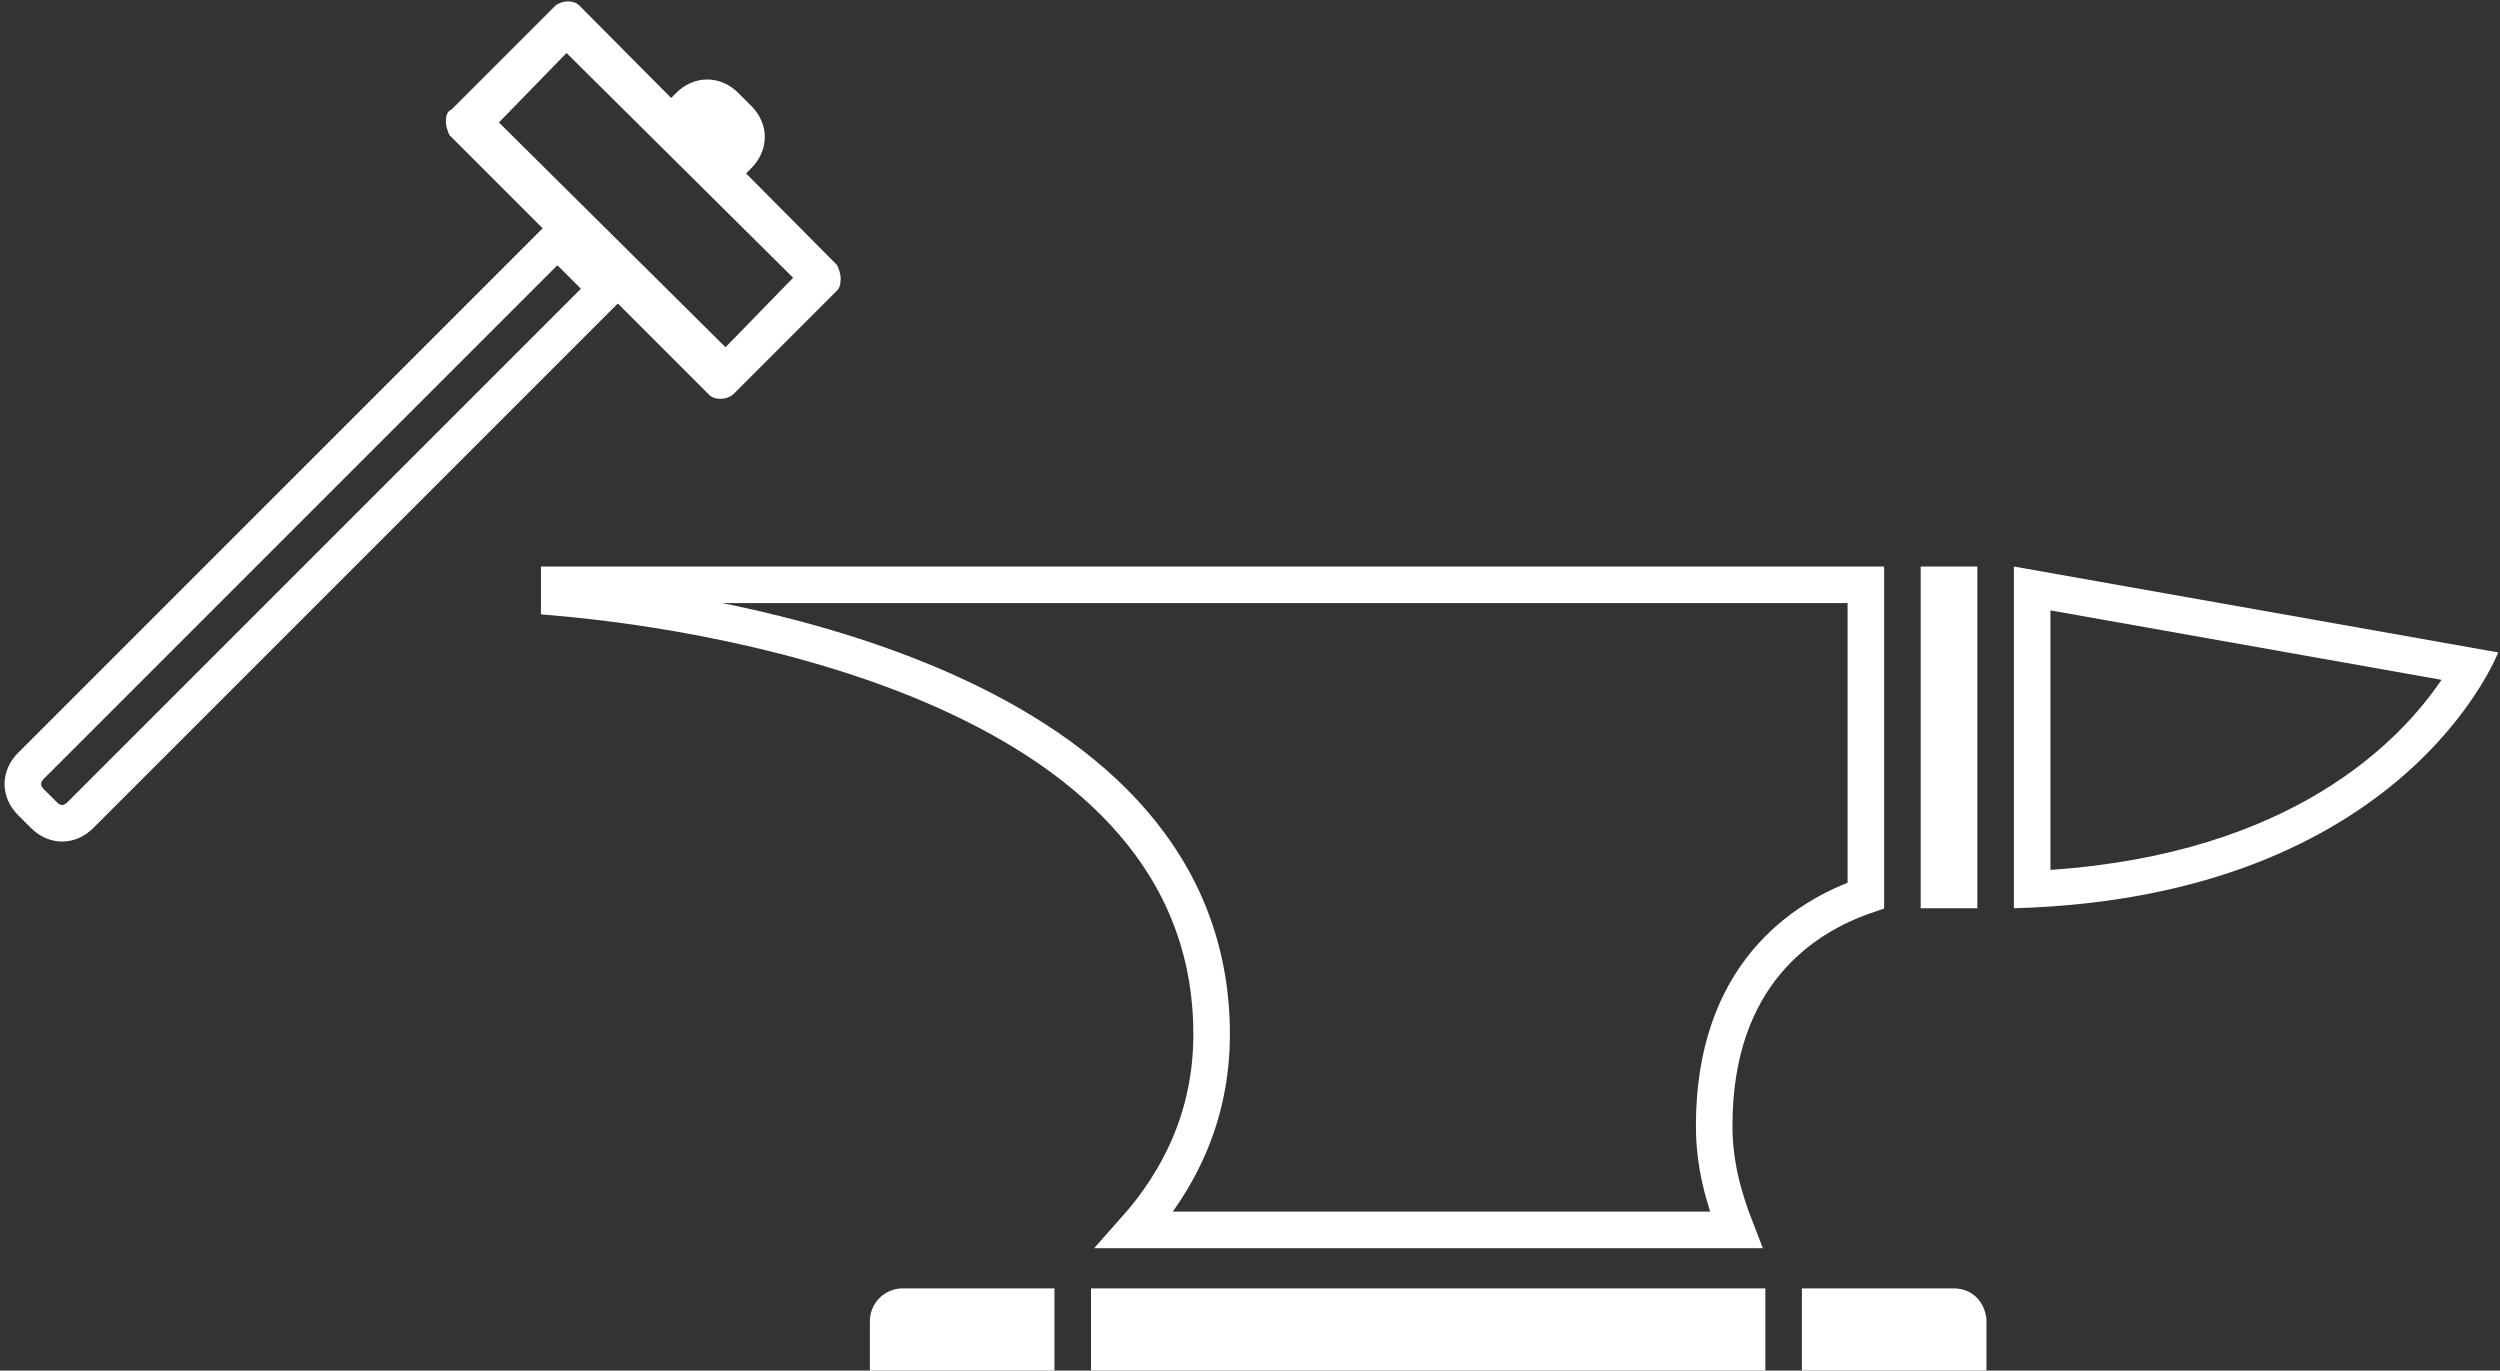
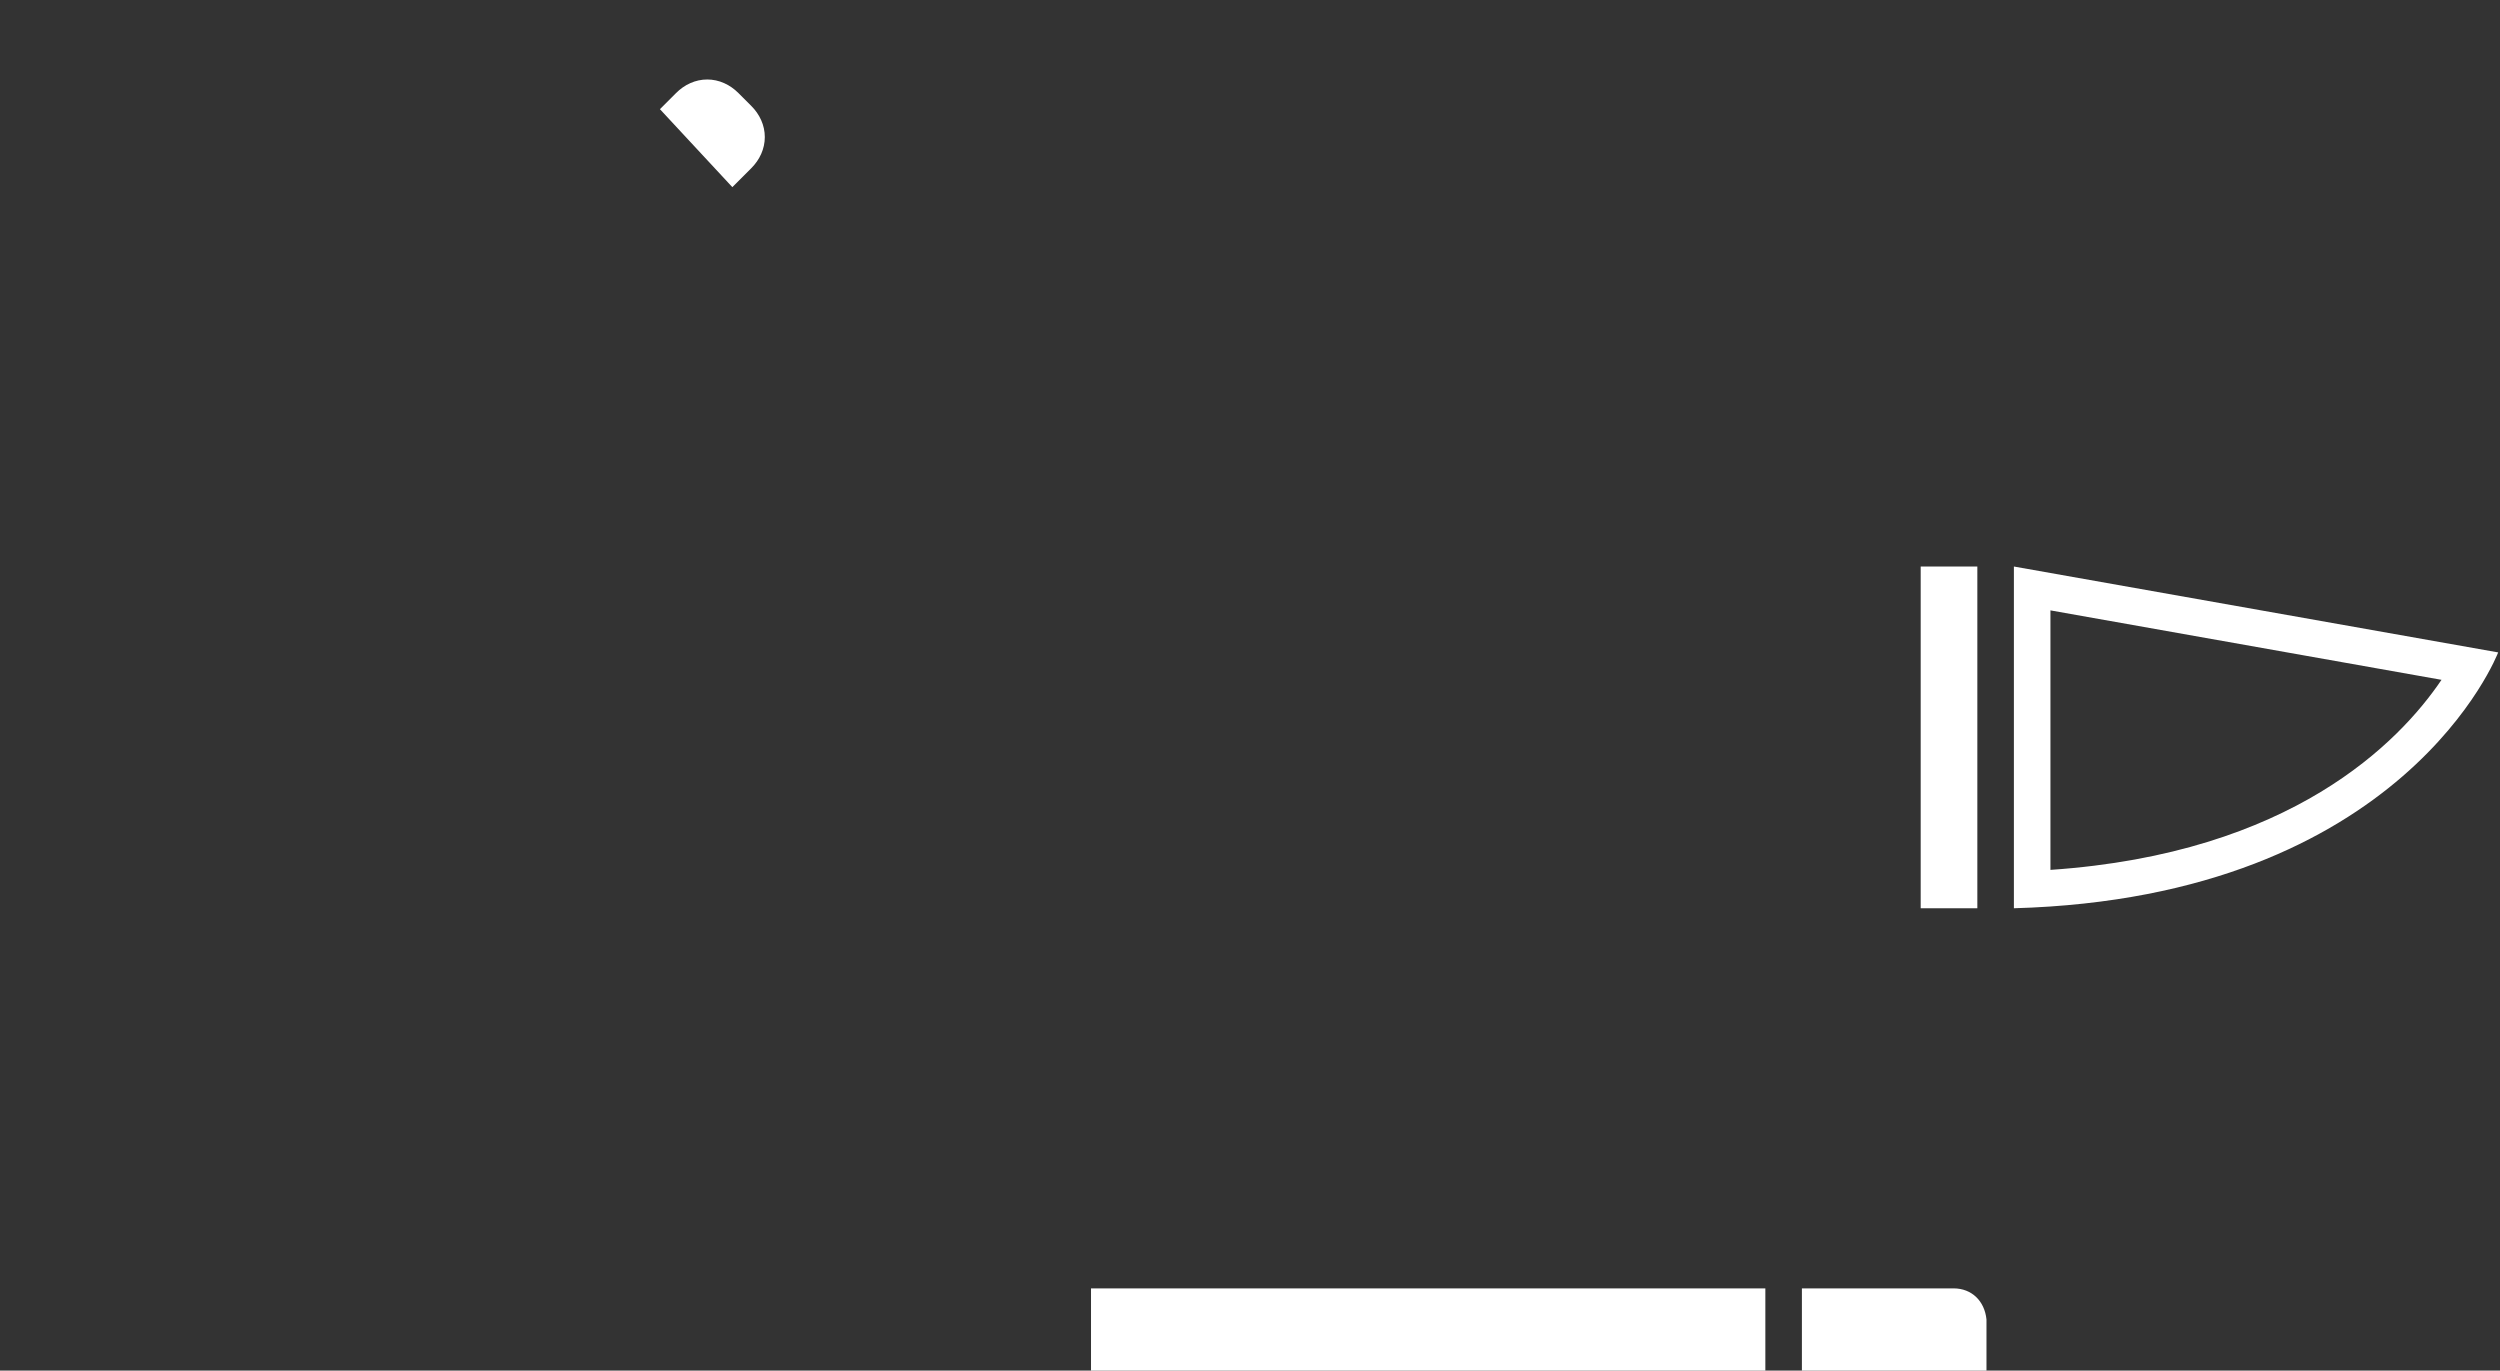
<svg xmlns="http://www.w3.org/2000/svg" version="1.1" x="0px" y="0px" viewBox="0 0 136.8 75" style="enable-background:new 0 0 136.8 75;" xml:space="preserve">
  <rect x="0" y="0" width="136.8" height="75" fill="#333333" stroke="none" />
  <style type="text/css">
	.st0{display:none;}
	.st1{display:inline;fill:#A53838;stroke:#FFFFFF;stroke-miterlimit:10;}
	.st2{fill:#FFFFFF;}
	.st3{fill:none;stroke:#FFFFFF;stroke-width:2;stroke-miterlimit:10;}
	.st4{fill:#FFFFFF;stroke:#FFFFFF;stroke-width:2;stroke-miterlimit:10;}
</style>
  <g id="Ebene_3" class="st0">
-     <rect x="-95.2" y="-80" class="st1" width="313" height="330" />
-   </g>
+     </g>
  <g id="Ebene_2_00000064352106466249852420000012327073556228438708_">
    <g>
      <g>
        <polygon class="st2" points="108.2,31 105.1,31 105.1,49.7 108.2,49.7 108.2,31    " />
      </g>
    </g>
    <g>
      <polygon class="st2" points="96.6,70.5 59.7,70.5 59.7,75 96.6,75   " />
    </g>
    <g>
-       <path class="st3" d="M30.6,32h71.5v17c-3.5,1.2-8.3,4.4-8.3,12.6c0,2.1,0.5,3.9,1.2,5.7H62.1c2.4-2.7,4.2-6.2,4.2-10.7    c0-18.9-26.7-23.1-35.7-23.9V32z M36.6,34.5" />
-     </g>
+       </g>
    <g>
      <g>
        <path class="st2" d="M112.2,33.4l21.4,3.8c-2.3,3.4-8.2,9.5-21.4,10.4V33.4 M110.2,31v18.7c21.4-0.6,26.5-14,26.5-14L110.2,31     L110.2,31z" />
      </g>
    </g>
    <g>
      <path class="st2" d="M106.9,70.5h-8.3V75h10.1v-2.8C108.6,71.2,107.9,70.5,106.9,70.5L106.9,70.5z" />
    </g>
    <g>
-       <path class="st2" d="M57.7,70.5h-8.3c-1,0-1.8,0.8-1.8,1.8v2.8h10.1V70.5L57.7,70.5z" />
-     </g>
+       </g>
    <path class="st4" d="M107.7,31.4" />
    <g>
      <path class="st3" d="M37.5,6l2.6,2.8l0.3-0.3c0.6-0.6,0.6-1.4,0-2l-0.7-0.7c-0.6-0.6-1.4-0.6-2,0L37.5,6z" />
-       <path class="st3" d="M30.5,13.1L1.7,41.9c-0.6,0.6-0.6,1.4,0,2l0.7,0.7c0.6,0.6,1.4,0.6,2,0l28.8-28.8L30.5,13.1z" />
    </g>
    <g>
-       <path class="st2" d="M27.3,6.7L31,2.9l12.4,12.3L39.7,19L27.3,6.7 M24.4,6.7c0,0.2,0.1,0.5,0.2,0.7l14.2,14.2    c0.3,0.3,0.9,0.3,1.3,0l5.7-5.7c0.2-0.2,0.2-0.5,0.2-0.7c0-0.2-0.1-0.5-0.2-0.7L31.7,0.3c-0.3-0.3-0.9-0.3-1.3,0L24.7,6    C24.4,6.1,24.4,6.5,24.4,6.7L24.4,6.7z" />
-     </g>
+       </g>
  </g>
</svg>